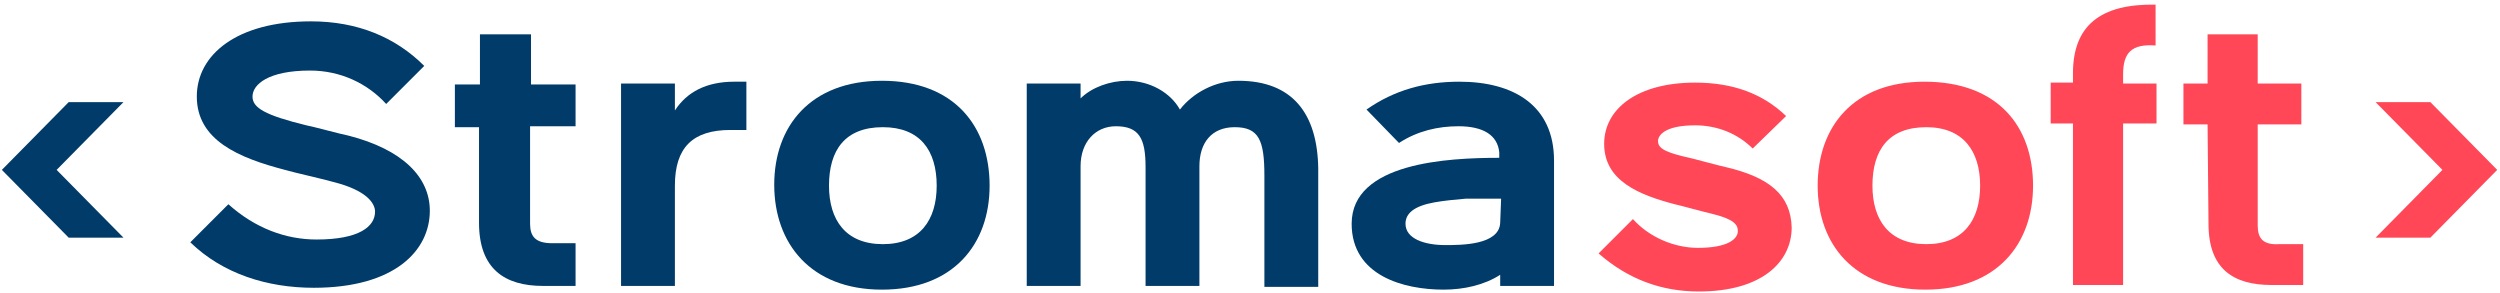
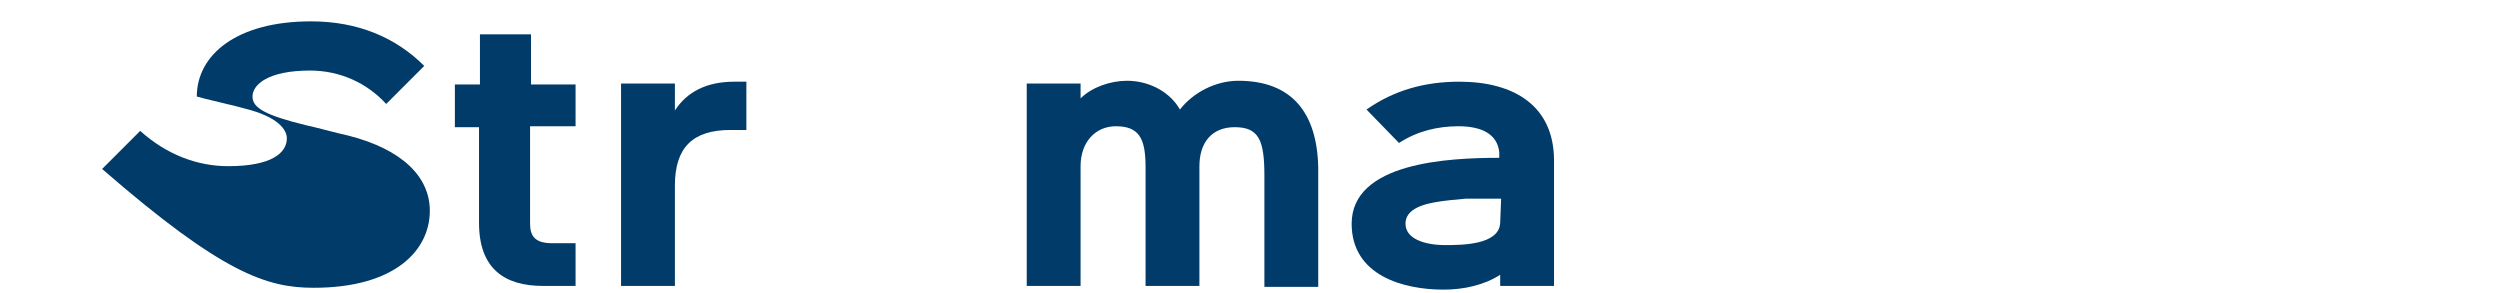
<svg xmlns="http://www.w3.org/2000/svg" version="1.1" id="Calque_1" x="0px" y="0px" viewBox="0 0 269.3 31.6" style="enable-background:new 0 0 269.3 31.6;" xml:space="preserve">
  <style type="text/css"> .st0{fill:#013B69;} .st1{fill:#FF4757;} </style>
  <g>
-     <polygon class="st0" points="7.4,11 0.2,18.3 7.4,25.6 13.3,25.6 6.1,18.3 13.3,11 " />
-     <path class="st0" d="M37.5,14.6c-0.6-0.1-3.9-1-4.5-1.1c-4.5-1.1-5.8-1.9-5.8-3.1c0-1.3,1.7-2.8,6.2-2.8c3.3,0,6.2,1.4,8.2,3.6 l4.1-4.1C42.6,4,38.5,2.3,33.5,2.3c-8,0-12.3,3.6-12.3,8.1c0,4.7,4.5,6.6,9.5,7.9c0.6,0.2,4.6,1.1,5.2,1.3c3.6,0.9,4.5,2.3,4.5,3.2 c0,1.6-1.7,3-6.3,3c-3.3,0-6.6-1.2-9.5-3.8l-4.1,4.1C24,29.5,28.8,31,33.8,31c8.7,0,12.5-4,12.5-8.3C46.3,19.1,43.4,16.1,37.5,14.6 z" />
+     <path class="st0" d="M37.5,14.6c-0.6-0.1-3.9-1-4.5-1.1c-4.5-1.1-5.8-1.9-5.8-3.1c0-1.3,1.7-2.8,6.2-2.8c3.3,0,6.2,1.4,8.2,3.6 l4.1-4.1C42.6,4,38.5,2.3,33.5,2.3c-8,0-12.3,3.6-12.3,8.1c0.6,0.2,4.6,1.1,5.2,1.3c3.6,0.9,4.5,2.3,4.5,3.2 c0,1.6-1.7,3-6.3,3c-3.3,0-6.6-1.2-9.5-3.8l-4.1,4.1C24,29.5,28.8,31,33.8,31c8.7,0,12.5-4,12.5-8.3C46.3,19.1,43.4,16.1,37.5,14.6 z" />
    <path class="st0" d="M72.7,11.9L72.7,11.9V9h-5.8v21.8h5.8V20c0-4.1,1.9-6,6-6h1.7V8.8h-1.3C76.1,8.8,74,9.9,72.7,11.9z" />
-     <path class="st0" d="M95,8.7c-7.7,0-11.6,4.9-11.6,11.2S87.3,31.2,95,31.2s11.6-4.9,11.6-11.2C106.6,13.6,102.8,8.7,95,8.7z M95.1,26.3c-4,0-5.8-2.6-5.8-6.3c0-3.8,1.7-6.3,5.8-6.3c4,0,5.8,2.5,5.8,6.3C100.9,23.7,99.1,26.3,95.1,26.3z" />
    <path class="st0" d="M133.4,8.7c-2.5,0-4.9,1.3-6.3,3.1l0,0c-1-1.8-3.2-3.1-5.7-3.1c-1.8,0-3.8,0.7-5,1.9l0,0V9h-5.8v21.8h5.8V17.9 c0-2.6,1.6-4.3,3.8-4.3c2.5,0,3.2,1.3,3.2,4.4v12.8h5.8V17.9c0-2.5,1.3-4.2,3.8-4.2c2.6,0,3.2,1.4,3.2,5.2v12h5.8V18.1 C141.9,12.2,139.2,8.7,133.4,8.7z" />
    <path class="st0" d="M57.2,3.7h-5.5v5.4H49v4.6h2.6V24c0,5,2.8,6.8,6.9,6.8H62v-4.6h-2.5c-1.8,0-2.4-0.7-2.4-2.1V13.6H62V9.1h-4.8 V3.7z" />
    <path class="st0" d="M157.2,8.8c-3.7,0-7,0.9-10,3l3.5,3.6c2-1.3,4.2-1.8,6.4-1.8c2.6,0,4.2,0.9,4.4,2.8V17 c-5.5,0-15.9,0.5-15.9,7.1c0,5.6,5.6,7.1,9.9,7.1c2.2,0,4.4-0.5,6.1-1.6l0,0v1.2h5.8V17.3C167.4,11.4,163.1,8.8,157.2,8.8z M161.6,24c-0.1,2.4-4.2,2.4-5.9,2.4c-2.3,0-4.3-0.7-4.3-2.3c0-1.1,0.9-1.9,3.1-2.3c1.1-0.2,2.3-0.3,3.4-0.4c1.2,0,2.9,0,3.8,0 L161.6,24z" />
-     <path class="st1" d="M269,18.3l-7.2,7.3h-5.9l7.2-7.3l-7.2-7.3h5.9L269,18.3z M185.9,18c-0.5-0.1-3.1-0.8-3.5-0.9 c-2.7-0.6-3.8-1-3.8-1.9c0-0.6,0.7-1.7,4-1.7c2.4,0,4.6,0.9,6.2,2.5l3.6-3.5c-2.5-2.4-5.7-3.6-9.8-3.6c-6.2,0-9.8,2.8-9.8,6.6 c0,4,3.8,5.5,7.6,6.5c0.5,0.1,3.4,0.9,3.9,1c2.5,0.6,2.9,1.2,2.9,1.9c0,0.8-1,1.8-4.3,1.8c-2.5,0-5.2-1.1-7-3.1l-3.7,3.7 c3.2,2.8,6.8,4.1,10.8,4.1c6.8,0,10-3.2,10-6.9C192.9,21,190.6,19.1,185.9,18z M219,20c0,6.3-3.9,11.2-11.6,11.2 c-7.7,0-11.6-4.9-11.6-11.2s3.8-11.2,11.5-11.2C215.2,8.8,219,13.6,219,20z M213.3,20c0-3.7-1.8-6.3-5.8-6.3 c-4.1,0-5.8,2.5-5.8,6.3c0,3.7,1.8,6.3,5.8,6.3S213.3,23.7,213.3,20z M228.7,8c0-2.3,0.9-3.3,3.5-3.1V0.5c-6-0.1-8.9,2.3-8.9,7.4v1 h-2.4v4.4h2.4v17.4h5.4V13.3h3.6V9h-3.6V8z M243.2,24.3V13.4h4.7V9h-4.7V3.7h-5.4V9h-2.6v4.4h2.6l0.1,10.7c0,4.9,2.7,6.6,6.8,6.6 h3.4v-4.4h-2.6C243.8,26.4,243.2,25.7,243.2,24.3z" />
  </g>
</svg>